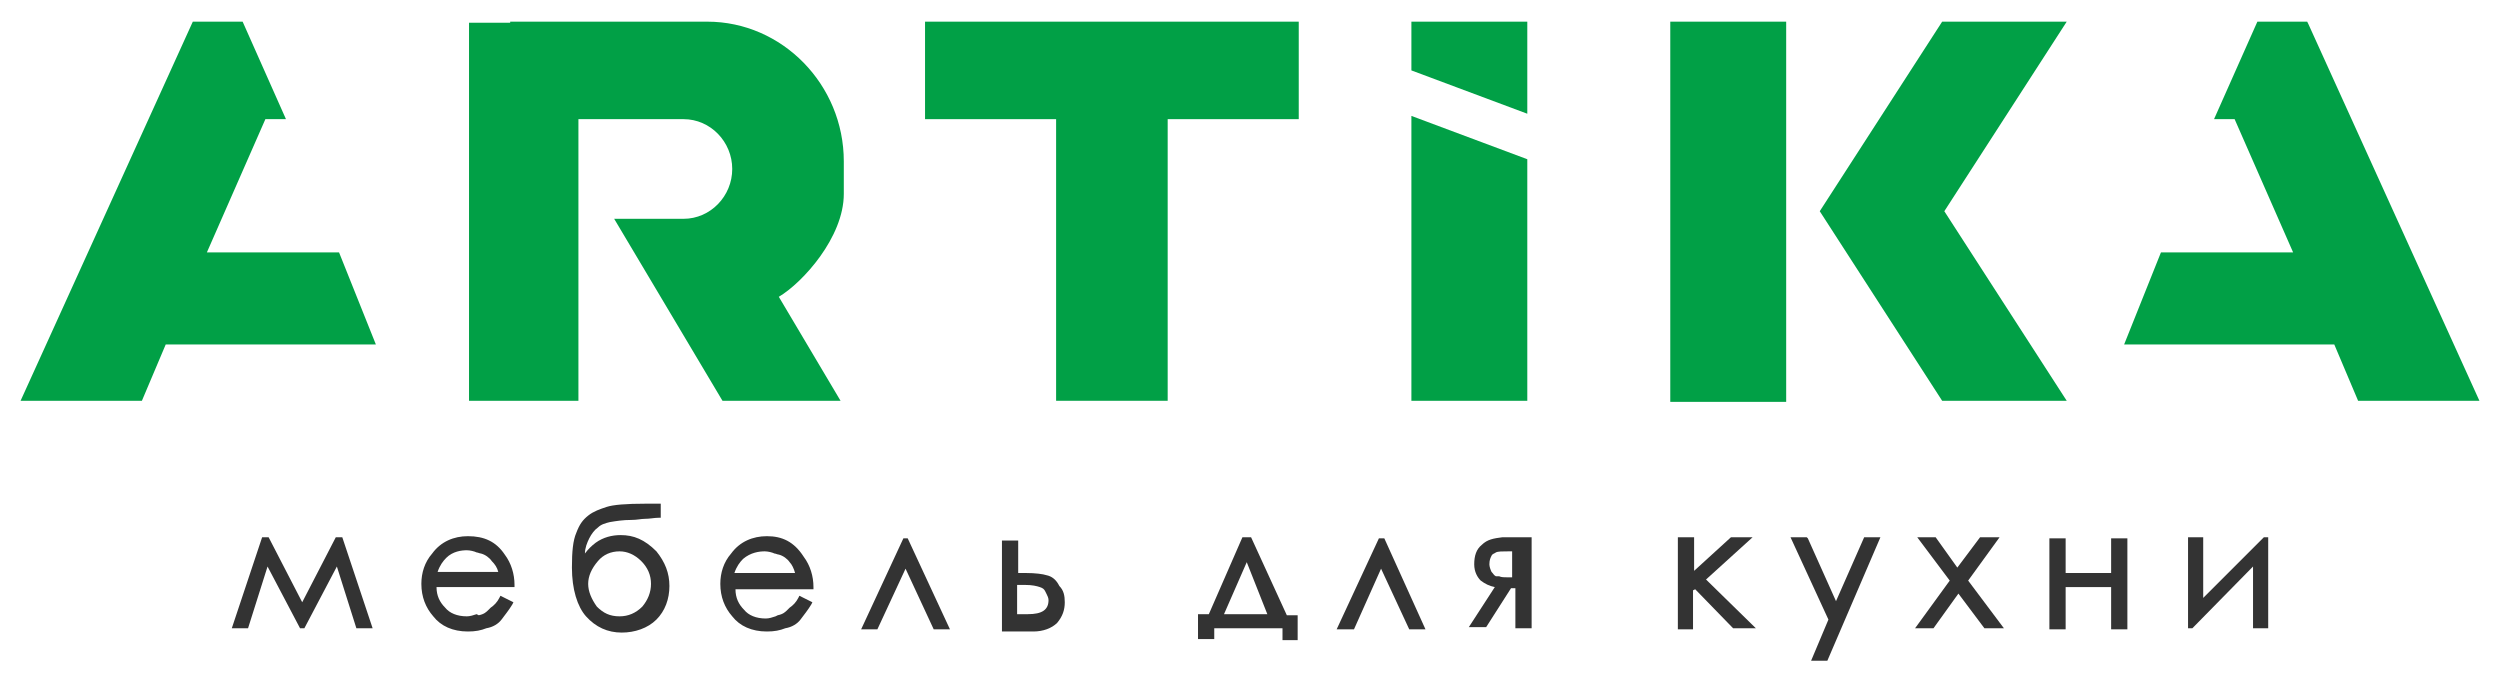
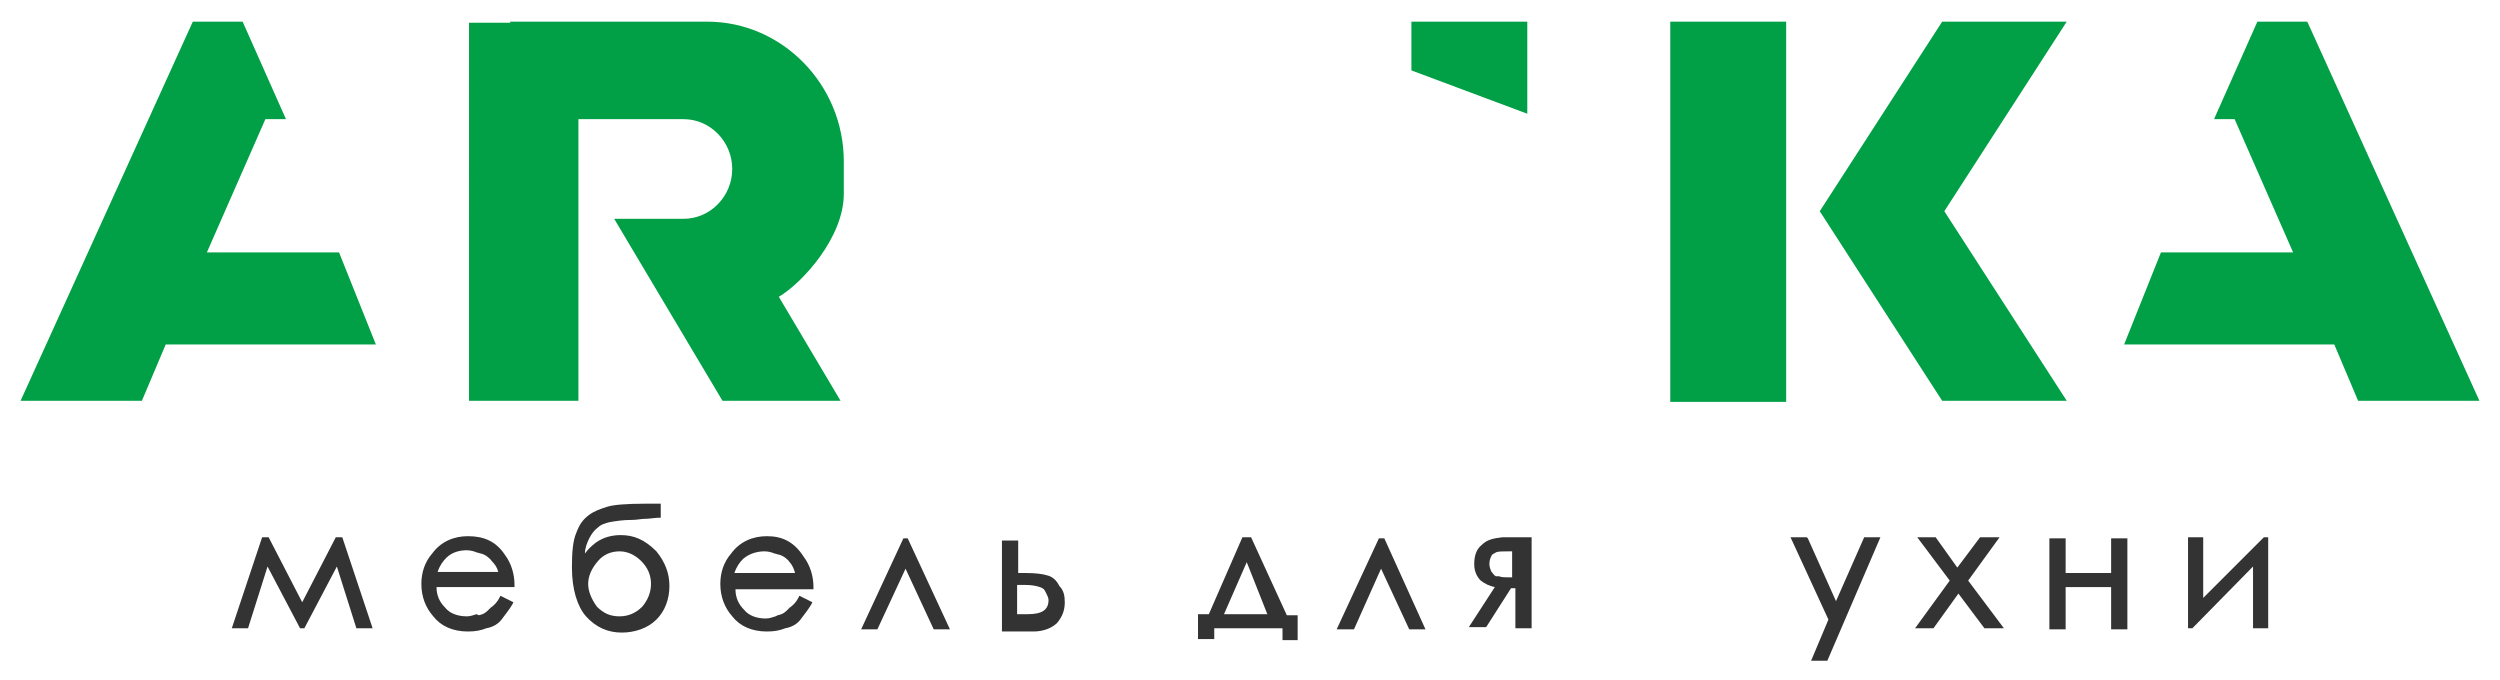
<svg xmlns="http://www.w3.org/2000/svg" version="1.1" id="Слой_1" x="0px" y="0px" viewBox="0 0 230.8 62.8" style="enable-background:new 0 0 230.8 62.8;" xml:space="preserve">
  <style type="text/css">
	.st0{fill:#01A046;}
	.st1{fill:none;}
	.st2{fill:#333333;}
</style>
  <g>
    <g>
      <g>
        <polygon class="st0" points="19.1,23.3 24.5,11 26.4,11 22.4,2 17.8,2 1.9,37 13.1,37 15.3,31.8 34.7,31.8 31.3,23.3    " />
-         <polygon class="st0" points="130.3,37 141,37 141,14.7 130.3,10.7    " />
        <polygon class="st0" points="141,8.1 141,2 130.3,2 130.3,5.2 130.3,6.5 141,10.5    " />
        <polygon class="st0" points="213.1,2.2 213,2 208.4,2 204.4,11 206.3,11 211.7,23.3 199.5,23.3 196.1,31.8 215.5,31.8 217.7,37      228.9,37    " />
        <polygon class="st0" points="179.3,2 168,19.5 179.3,37 190.8,37 179.5,19.5 190.8,2    " />
-         <polygon class="st0" points="85.4,11 97.5,11 97.5,25 97.5,37 97.5,37 107.8,37 107.8,37 107.8,24.5 107.8,11 119.9,11 119.9,2      85.4,2    " />
        <rect x="154.2" y="2" class="st0" width="10.7" height="35.1" />
        <path class="st0" d="M65.3,2H47.1v0.1h-3.8V37h10.1V11h9.7c2.5,0,4.5,2.1,4.5,4.6s-2,4.6-4.5,4.6h-6.4l10,16.8h10.9l-5.7-9.6     c2.2-1.3,6-5.5,6-9.5v-3C77.9,7.8,72.2,2,65.3,2z" />
      </g>
    </g>
  </g>
  <g>
    <path class="st1" d="M138.5,53.2c0.2,0,0.5,0.1,0.8,0.1h0.4v-2.4h-0.3c-0.6,0-1,0-1.2,0.1c-0.2,0.1-0.4,0.2-0.4,0.3   c-0.1,0.2-0.2,0.4-0.2,0.8c0,0.2,0.1,0.5,0.2,0.7c0.2,0.2,0.3,0.3,0.4,0.4C138.2,53.2,138.3,53.2,138.5,53.2z" />
    <path class="st1" d="M96.6,54.6c-0.1-0.2-0.2-0.3-0.5-0.4c-0.3-0.1-0.7-0.2-1.4-0.2h-0.7v2.7h1c1.2,0,1.9-0.4,1.9-1.3   c0-0.2-0.1-0.4-0.1-0.6L96.6,54.6z" />
    <path class="st1" d="M44.5,51.2c-0.1,0-0.3-0.1-0.4-0.1c-0.3-0.1-0.6-0.2-0.9-0.2c-0.6,0-1.3,0.1-1.9,0.7c-0.3,0.2-0.6,0.7-0.8,1.3   H46c-0.1-0.4-0.3-0.7-0.5-1C45.2,51.5,44.8,51.3,44.5,51.2z" />
    <path class="st1" d="M57.2,50.9c-0.8,0-1.5,0.3-2,0.9c-0.6,0.7-0.9,1.4-0.9,2.1c0,0.8,0.3,1.5,0.8,2.1c0.6,0.6,1.3,0.9,2.1,0.9   c0.8,0,1.5-0.3,2.1-0.9c0.5-0.6,0.8-1.4,0.8-2.1c0-0.8-0.3-1.5-0.9-2.1C58.6,51.2,57.9,50.9,57.2,50.9z" />
    <polygon class="st1" points="112.9,56.7 117,56.7 115,51.9  " />
-     <path class="st1" d="M67.9,52.8h5.6c-0.1-0.4-0.3-0.7-0.5-1c-0.2-0.3-0.6-0.6-1-0.7c-0.1,0-0.3-0.1-0.4-0.1   c-0.3-0.1-0.6-0.2-0.9-0.2c-0.6,0-1.3,0.1-1.9,0.7C68.4,51.8,68.1,52.2,67.9,52.8z" />
    <polygon class="st2" points="31,49.6 27.9,55.6 24.8,49.6 24.2,49.6 21.4,58 22.9,58 24.7,52.3 27.7,58 28.1,58 31.1,52.3 32.9,58    34.4,58 31.6,49.6  " />
    <path class="st2" d="M43.2,49.5c-1.3,0-2.5,0.5-3.3,1.6c-0.7,0.8-1,1.8-1,2.8c0,1.2,0.4,2.2,1.1,3c0.7,0.9,1.8,1.4,3.2,1.4   c0.7,0,1.2-0.1,1.7-0.3c0.6-0.1,1.1-0.4,1.4-0.8c0.3-0.4,0.7-0.9,1-1.4l0.1-0.2l-1.2-0.6l-0.1,0.2c-0.2,0.4-0.5,0.7-0.8,0.9   c-0.1,0.1-0.1,0.1-0.2,0.2c-0.2,0.2-0.4,0.4-0.9,0.5L44,56.7c-0.3,0.1-0.6,0.2-0.9,0.2c-0.9,0-1.6-0.3-2-0.8   c-0.5-0.5-0.8-1.1-0.8-1.9h7.2v-0.2c0-1-0.3-2-0.9-2.8C45.8,50,44.7,49.5,43.2,49.5z M46,52.8h-5.6c0.2-0.6,0.5-1,0.8-1.3   c0.6-0.6,1.4-0.7,1.9-0.7c0.3,0,0.7,0.1,0.9,0.2c0.1,0,0.3,0.1,0.4,0.1c0.4,0.1,0.8,0.4,1,0.7C45.7,52.1,45.9,52.4,46,52.8z" />
    <path class="st2" d="M57.3,49.4c-0.8,0-1.6,0.2-2.3,0.7c-0.4,0.3-0.7,0.6-1,1c0-0.5,0.2-1,0.4-1.4c0.2-0.4,0.5-0.8,0.8-1   c0.3-0.3,0.7-0.4,1.1-0.5c0.6-0.1,1.2-0.2,2-0.2c0.5,0,0.9-0.1,1.2-0.1c0.5,0,0.9-0.1,1.3-0.1l0.2,0v-1.3h-0.2c-0.1,0-0.3,0-0.4,0   c-0.3,0-0.5,0-0.8,0c-1.8,0-3,0.1-3.6,0.3c-0.6,0.2-1.2,0.4-1.7,0.8c-0.5,0.4-0.8,0.8-1.1,1.6c-0.3,0.7-0.4,1.7-0.4,3.2   c0,2,0.5,3.6,1.3,4.5c0.9,1,2,1.5,3.3,1.5c1.2,0,2.4-0.4,3.2-1.2c0.8-0.8,1.2-1.9,1.2-3.1c0-1.2-0.4-2.2-1.2-3.2   C59.5,49.8,58.5,49.4,57.3,49.4z M60.1,53.9c0,0.8-0.3,1.5-0.8,2.1c-0.6,0.6-1.3,0.9-2.1,0.9c-0.9,0-1.5-0.3-2.1-0.9   c-0.5-0.7-0.8-1.4-0.8-2.1c0-0.7,0.3-1.4,0.9-2.1c0.5-0.6,1.2-0.9,2-0.9c0.7,0,1.4,0.3,2,0.9C59.8,52.4,60.1,53.1,60.1,53.9z" />
    <path class="st2" d="M70.8,49.5c-1.3,0-2.5,0.5-3.3,1.6c-0.7,0.8-1,1.8-1,2.8c0,1.2,0.4,2.2,1.1,3c0.7,0.9,1.8,1.4,3.2,1.4   c0.7,0,1.2-0.1,1.7-0.3c0.6-0.1,1.1-0.4,1.4-0.8c0.3-0.4,0.7-0.9,1-1.4l0.1-0.2l-1.2-0.6l-0.1,0.2c-0.2,0.4-0.5,0.7-0.8,0.9   c-0.1,0.1-0.1,0.1-0.2,0.2c-0.2,0.2-0.4,0.4-0.9,0.5l-0.2,0.1c-0.3,0.1-0.6,0.2-0.9,0.2c-0.9,0-1.6-0.3-2-0.8   c-0.5-0.5-0.8-1.1-0.8-1.9h7.2v-0.2c0-1-0.3-2-0.9-2.8C73.3,50,72.2,49.5,70.8,49.5z M70.6,50.9c0.3,0,0.7,0.1,0.9,0.2   c0.1,0,0.3,0.1,0.4,0.1c0.4,0.1,0.8,0.4,1,0.7c0.2,0.2,0.4,0.6,0.5,1h-5.6c0.2-0.6,0.5-1,0.8-1.3C69.3,51,70.1,50.9,70.6,50.9z" />
    <polygon class="st2" points="83.4,49.7 79.5,58.1 81,58.1 83.6,52.5 86.2,58.1 87.7,58.1 83.8,49.7  " />
    <path class="st2" d="M96.6,53.1c-0.3-0.1-1-0.2-1.9-0.2h-0.7v-3h-1.5v8.4h2.9c0.9,0,1.7-0.3,2.2-0.8c0.5-0.6,0.7-1.2,0.7-1.9   c0-0.6-0.1-1.1-0.5-1.5C97.5,53.5,97.1,53.2,96.6,53.1z M96.8,55.4c0,0.9-0.6,1.3-1.9,1.3h-1V54h0.7c0.7,0,1.1,0.1,1.4,0.2   c0.3,0.1,0.4,0.2,0.5,0.4l0.1,0.2C96.7,55,96.8,55.2,96.8,55.4z" />
    <path class="st2" d="M115.5,49.6h-0.8l-3.1,7.1h-1v2.3h1.5V58h6.3v1.1h1.4v-2.3h-1L115.5,49.6z M117,56.7h-4l2.1-4.8L117,56.7z" />
    <polygon class="st2" points="127.3,49.7 123.4,58.1 125,58.1 127.5,52.5 130.1,58.1 131.6,58.1 127.8,49.7  " />
    <path class="st2" d="M136.8,50.3c-0.5,0.4-0.7,1-0.7,1.8c0,0.7,0.3,1.2,0.6,1.5l0,0c0.4,0.3,0.8,0.5,1.3,0.6l-2.4,3.7h1.6l2.3-3.6   h0.4v3.7h1.5v-8.4h-2.7C137.9,49.7,137.3,49.8,136.8,50.3z M137.5,52.1c0-0.4,0.1-0.6,0.2-0.8c0.1-0.2,0.3-0.2,0.4-0.3   c0.2-0.1,0.6-0.1,1.2-0.1h0.3v2.4h-0.4c-0.3,0-0.6,0-0.8-0.1c-0.1,0-0.2,0-0.3,0c-0.2-0.1-0.2-0.2-0.4-0.4   C137.6,52.6,137.5,52.3,137.5,52.1z" />
-     <polygon class="st2" points="161.8,49.6 159.8,49.6 156.4,52.7 156.4,49.6 154.9,49.6 154.9,58.1 156.3,58.1 156.3,54.5    156.5,54.4 160,58 162.1,58 157.5,53.5  " />
    <polygon class="st2" points="169.5,55.5 166.9,49.7 166.8,49.6 165.3,49.6 168.8,57.2 167.2,61 168.7,61 173.6,49.6 172.1,49.6     " />
    <polygon class="st2" points="184.6,49.6 182.8,49.6 180.7,52.4 178.7,49.6 177,49.6 180,53.6 176.8,58 178.5,58 180.8,54.8    183.2,58 185,58 181.7,53.6  " />
    <polygon class="st2" points="194.9,52.9 190.7,52.9 190.7,49.7 189.2,49.7 189.2,58.1 190.7,58.1 190.7,54.2 194.9,54.2    194.9,58.1 196.4,58.1 196.4,49.7 194.9,49.7  " />
    <polygon class="st2" points="209,49.6 203.4,55.2 203.4,49.6 202,49.6 202,58 202.4,58 208,52.3 208,58 209.4,58 209.4,49.6  " />
  </g>
</svg>